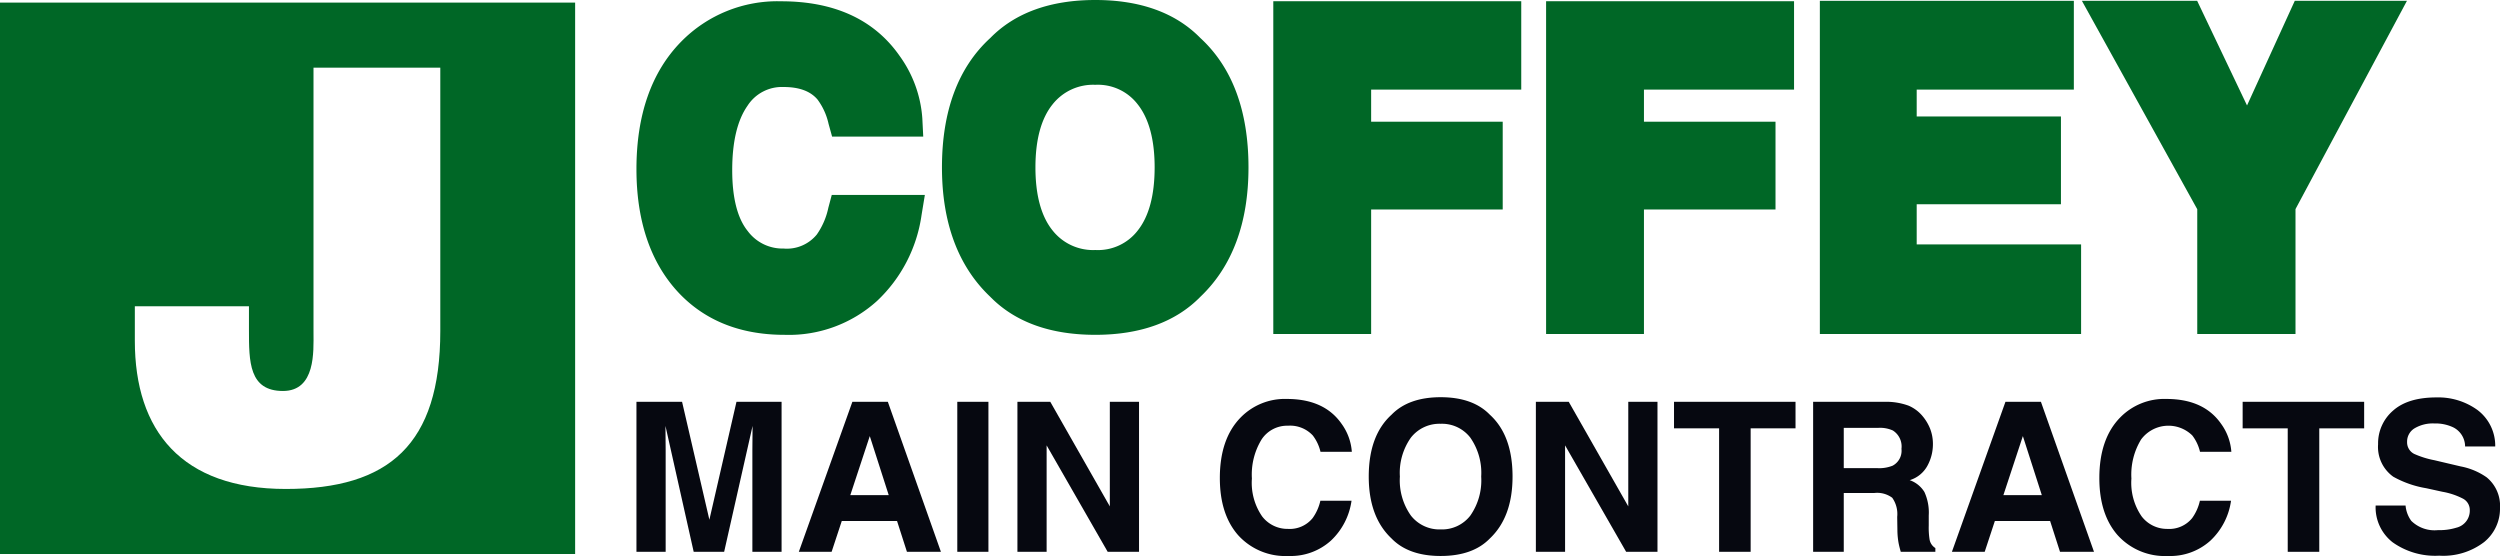
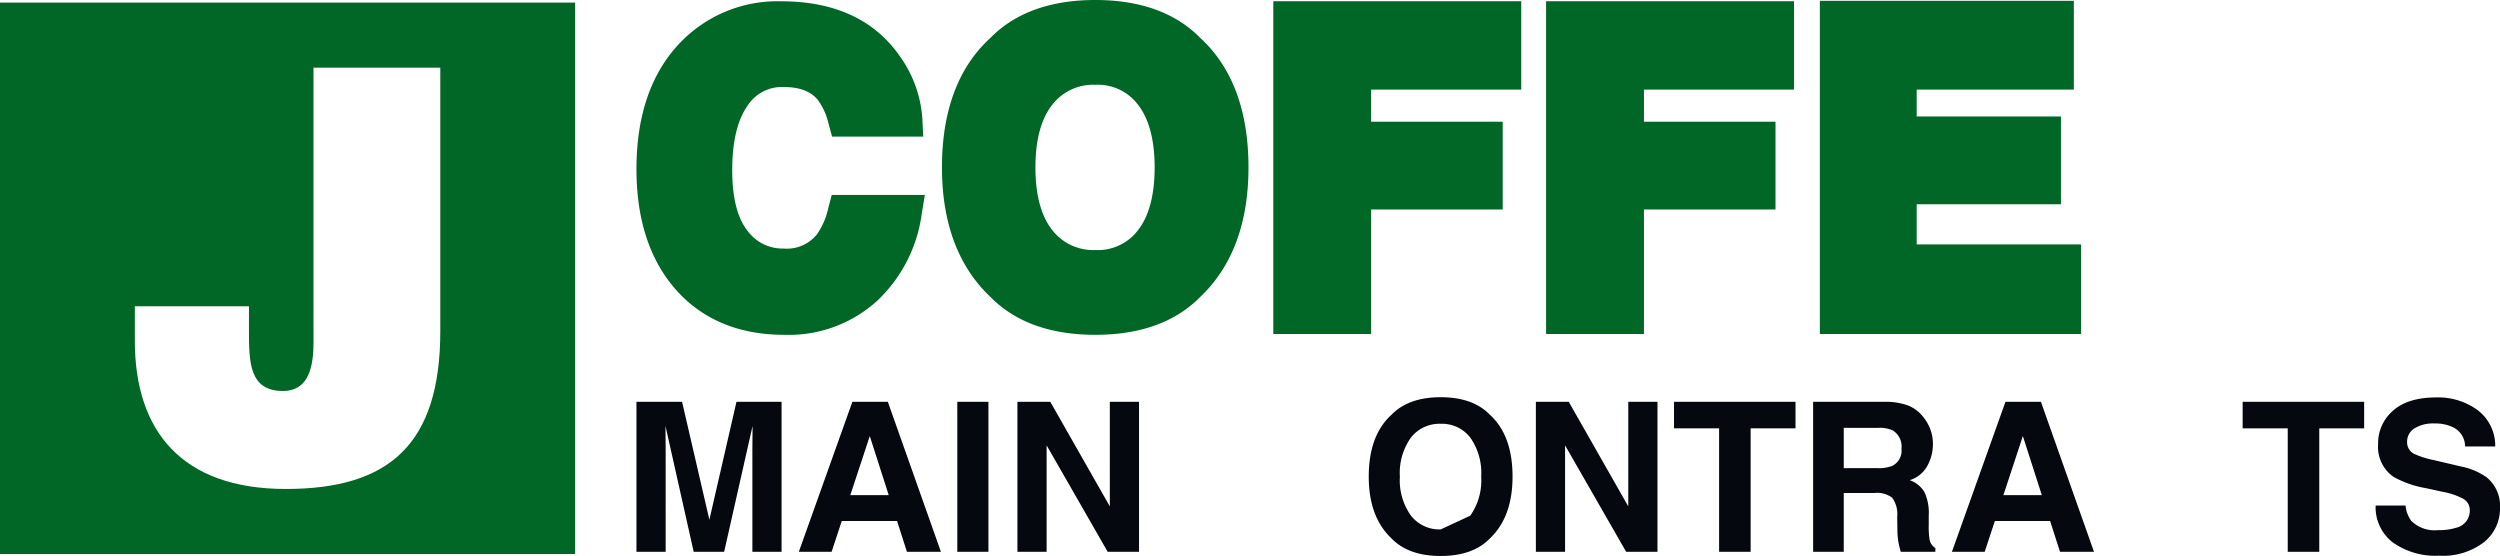
<svg xmlns="http://www.w3.org/2000/svg" id="Layer_1" data-name="Layer 1" viewBox="0 0 351.74 78.224">
  <title>J Coffey Main Contracts_main-version</title>
  <path d="M103.62,56.531h6.345V77.637h-4.109V63.361q0-.615.014-1.725.015-1.109.014-1.711L101.885,77.637H97.599l-3.971-17.712q0,.601.014,1.711.015,1.111.014,1.725V77.637H89.546V56.531h6.418l3.842,16.595Z" style="fill:#060810" />
  <path d="M119.926,56.531h4.989L132.384,77.637h-4.782l-1.393-4.339h-7.773L117.005,77.637h-4.614Zm-.29,13.13h5.404l-2.665-8.305Z" style="fill:#060810" />
  <path d="M139.068,77.637h-4.381V56.531h4.381Z" style="fill:#060810" />
  <path d="M143.147,56.531h4.623l8.378,14.716V56.531h4.109V77.637h-4.41l-8.591-14.975V77.637h-4.109Z" style="fill:#060810" />
-   <path d="M174.558,58.736a8.689,8.689,0,0,1,6.488-2.606q5.27,0,7.706,3.494a7.63,7.63,0,0,1,1.445,3.938h-4.41a6.032,6.032,0,0,0-1.08-2.291,4.349,4.349,0,0,0-3.494-1.375,4.303,4.303,0,0,0-3.717,1.94,9.474,9.474,0,0,0-1.36,5.491,8.321,8.321,0,0,0,1.435,5.319,4.498,4.498,0,0,0,3.648,1.768,4.137,4.137,0,0,0,3.461-1.518,6.695,6.695,0,0,0,1.092-2.448H190.155a9.51,9.51,0,0,1-2.897,5.613,8.433,8.433,0,0,1-5.97,2.162,8.959,8.959,0,0,1-7.084-2.921q-2.577-2.935-2.577-8.047Q171.627,61.728,174.558,58.736Z" style="fill:#060810" />
-   <path d="M209.616,75.761q-2.39,2.462-6.916,2.463-4.524,0-6.916-2.463-3.206-3.021-3.207-8.706,0-5.799,3.207-8.706,2.392-2.462,6.916-2.463,4.526,0,6.916,2.463,3.194,2.907,3.193,8.706Q212.809,72.739,209.616,75.761Zm-2.755-3.207a8.646,8.646,0,0,0,1.538-5.498,8.652,8.652,0,0,0-1.538-5.491,5.035,5.035,0,0,0-4.161-1.94,5.099,5.099,0,0,0-4.181,1.933,8.555,8.555,0,0,0-1.561,5.498,8.555,8.555,0,0,0,1.561,5.498,5.099,5.099,0,0,0,4.181,1.933A5.04,5.04,0,0,0,206.861,72.554Z" style="fill:#060810" />
+   <path d="M209.616,75.761q-2.39,2.462-6.916,2.463-4.524,0-6.916-2.463-3.206-3.021-3.207-8.706,0-5.799,3.207-8.706,2.392-2.462,6.916-2.463,4.526,0,6.916,2.463,3.194,2.907,3.193,8.706Q212.809,72.739,209.616,75.761Zm-2.755-3.207a8.646,8.646,0,0,0,1.538-5.498,8.652,8.652,0,0,0-1.538-5.491,5.035,5.035,0,0,0-4.161-1.94,5.099,5.099,0,0,0-4.181,1.933,8.555,8.555,0,0,0-1.561,5.498,8.555,8.555,0,0,0,1.561,5.498,5.099,5.099,0,0,0,4.181,1.933Z" style="fill:#060810" />
  <path d="M216.091,56.531H220.715l8.377,14.716V56.531h4.109V77.637h-4.409l-8.592-14.975V77.637h-4.109Z" style="fill:#060810" />
  <path d="M252.623,56.531v3.737h-6.314V77.637h-4.439V60.268h-6.343V56.531Z" style="fill:#060810" />
  <path d="M268.526,57.075a5.217,5.217,0,0,1,1.975,1.475,6.516,6.516,0,0,1,1.062,1.776,5.915,5.915,0,0,1,.391,2.219,6.318,6.318,0,0,1-.759,2.957,4.236,4.236,0,0,1-2.506,2.055,3.953,3.953,0,0,1,2.07,1.668,6.954,6.954,0,0,1,.608,3.3v1.418a10.653,10.653,0,0,0,.117,1.962,1.765,1.765,0,0,0,.814,1.203V77.637h-4.868q-.199-.701-.286-1.131a10.459,10.459,0,0,1-.186-1.818l-.029-1.962a3.978,3.978,0,0,0-.698-2.692,3.552,3.552,0,0,0-2.512-.673H259.41V77.637h-4.31V56.531H265.196A9.186,9.186,0,0,1,268.526,57.075ZM259.41,60.197v5.67h4.747a5.058,5.058,0,0,0,2.122-.344,2.377,2.377,0,0,0,1.25-2.377,2.663,2.663,0,0,0-1.21-2.577,4.369,4.369,0,0,0-2.04-.372Z" style="fill:#060810" />
  <path d="M282.16,56.531h4.99L294.617,77.637h-4.782l-1.393-4.339H280.67L279.239,77.637h-4.613Zm-.29,13.13H287.275l-2.666-8.305Z" style="fill:#060810" />
-   <path d="M298.303,58.736a8.687,8.687,0,0,1,6.488-2.606q5.268,0,7.705,3.494a7.612,7.612,0,0,1,1.445,3.938h-4.41a6.032,6.032,0,0,0-1.08-2.291,4.789,4.789,0,0,0-7.21.566,9.474,9.474,0,0,0-1.36,5.491,8.321,8.321,0,0,0,1.435,5.319,4.5,4.5,0,0,0,3.649,1.768,4.136,4.136,0,0,0,3.46-1.518,6.661,6.661,0,0,0,1.092-2.448h4.381a9.499,9.499,0,0,1-2.897,5.613,8.429,8.429,0,0,1-5.97,2.162,8.957,8.957,0,0,1-7.083-2.921q-2.579-2.935-2.578-8.047Q295.371,61.728,298.303,58.736Z" style="fill:#060810" />
  <path d="M332.627,56.531v3.737h-6.314V77.637h-4.439V60.268h-6.343V56.531Z" style="fill:#060810" />
  <path d="M338.453,71.122a4.293,4.293,0,0,0,.804,2.162,4.686,4.686,0,0,0,3.758,1.303,8.082,8.082,0,0,0,2.588-.344,2.455,2.455,0,0,0,1.886-2.448,1.803,1.803,0,0,0-.923-1.618,10.035,10.035,0,0,0-2.931-.988l-2.285-.501a14.243,14.243,0,0,1-4.629-1.618,5.148,5.148,0,0,1-2.133-4.568,6.065,6.065,0,0,1,2.087-4.711q2.088-1.876,6.131-1.876a9.405,9.405,0,0,1,5.762,1.768,6.286,6.286,0,0,1,2.5,5.133h-4.238a3.021,3.021,0,0,0-1.702-2.706,5.844,5.844,0,0,0-2.628-.53,4.998,4.998,0,0,0-2.788.687,2.174,2.174,0,0,0-1.043,1.919,1.812,1.812,0,0,0,1.028,1.69,12.794,12.794,0,0,0,2.804.873l3.703.873a9.427,9.427,0,0,1,3.651,1.532,5.163,5.163,0,0,1,1.886,4.31,6.055,6.055,0,0,1-2.236,4.804,9.435,9.435,0,0,1-6.317,1.912,10.322,10.322,0,0,1-6.557-1.883A6.228,6.228,0,0,1,334.243,71.122Z" style="fill:#060810" />
  <path d="M0,.364V77.949H80.919V.364ZM61.948,46.576c0,15.975-7.217,22.219-21.731,22.219-14.677,0-21.246-8.19-21.246-20.84V43.089H35.027V46.414c0,4.46,0,8.595,4.784,8.595,4.622,0,4.298-5.595,4.298-8.19V9.519H61.948Z" style="fill:#006726" />
  <path d="M117.026,27.423l-.484,1.818a10.192,10.192,0,0,1-1.618,3.751l-.021.026a5.441,5.441,0,0,1-4.657,1.951,6.098,6.098,0,0,1-5.042-2.459c-1.449-1.785-2.184-4.671-2.184-8.578,0-3.97.722-7.012,2.145-9.042a5.753,5.753,0,0,1,5.069-2.649c2.206,0,3.771.576,4.782,1.755a8.974,8.974,0,0,1,1.559,3.426l.497,1.793h12.824l-.129-2.57a16.978,16.978,0,0,0-3.186-8.768C123.022,2.77,117.415.182,109.916.182A18.963,18.963,0,0,0,95.824,5.874c-4.166,4.252-6.278,10.281-6.278,17.921,0,7.065,1.855,12.76,5.517,16.929,3.739,4.237,8.89,6.385,15.309,6.385a18.478,18.478,0,0,0,13.023-4.766,20.553,20.553,0,0,0,6.262-12.076l.467-2.844Z" style="fill:#006726" />
  <path d="M168.88,5.342C165.405,1.797,160.435,0,154.108,0c-6.327,0-11.295,1.796-14.77,5.34-4.517,4.127-6.808,10.255-6.808,18.214,0,7.809,2.285,13.931,6.791,18.198,3.475,3.554,8.449,5.356,14.786,5.356,6.338,0,11.313-1.803,14.788-5.358,4.487-4.267,6.762-10.389,6.762-18.196C175.658,15.597,173.377,9.47,168.88,5.342Zm-8.808,27.096a7.066,7.066,0,0,1-5.964,2.738,7.26,7.26,0,0,1-6.014-2.751c-1.601-1.982-2.412-4.967-2.412-8.871s.811-6.888,2.412-8.871a7.26,7.26,0,0,1,6.014-2.751,7.052,7.052,0,0,1,5.961,2.749c1.582,1.994,2.384,4.98,2.384,8.873C162.453,27.464,161.651,30.453,160.071,32.438Z" style="fill:#006726" />
  <polygon points="214.033 12.607 214.033 0.173 179.148 0.173 179.148 46.992 192.914 46.992 192.914 29.474 211.425 29.474 211.425 17.124 192.914 17.124 192.914 12.607 214.033 12.607" style="fill:#006726" />
  <polygon points="252.415 12.607 252.415 0.173 217.53 0.173 217.53 46.992 231.297 46.992 231.297 29.474 249.807 29.474 249.807 17.124 231.297 17.124 231.297 12.607 252.415 12.607" style="fill:#006726" />
  <polygon points="269.671 34.388 269.671 28.737 289.967 28.737 289.967 16.387 269.671 16.387 269.671 12.607 291.781 12.607 291.781 0.116 256.046 0.116 256.046 46.992 292.802 46.992 292.802 34.388 269.671 34.388" style="fill:#006726" />
-   <polygon points="322.867 0.116 316.148 14.838 309.131 0.116 292.914 0.116 309.145 29.437 309.145 46.992 322.968 46.992 322.968 29.418 338.648 0.116 322.867 0.116" style="fill:#006726" />
</svg>